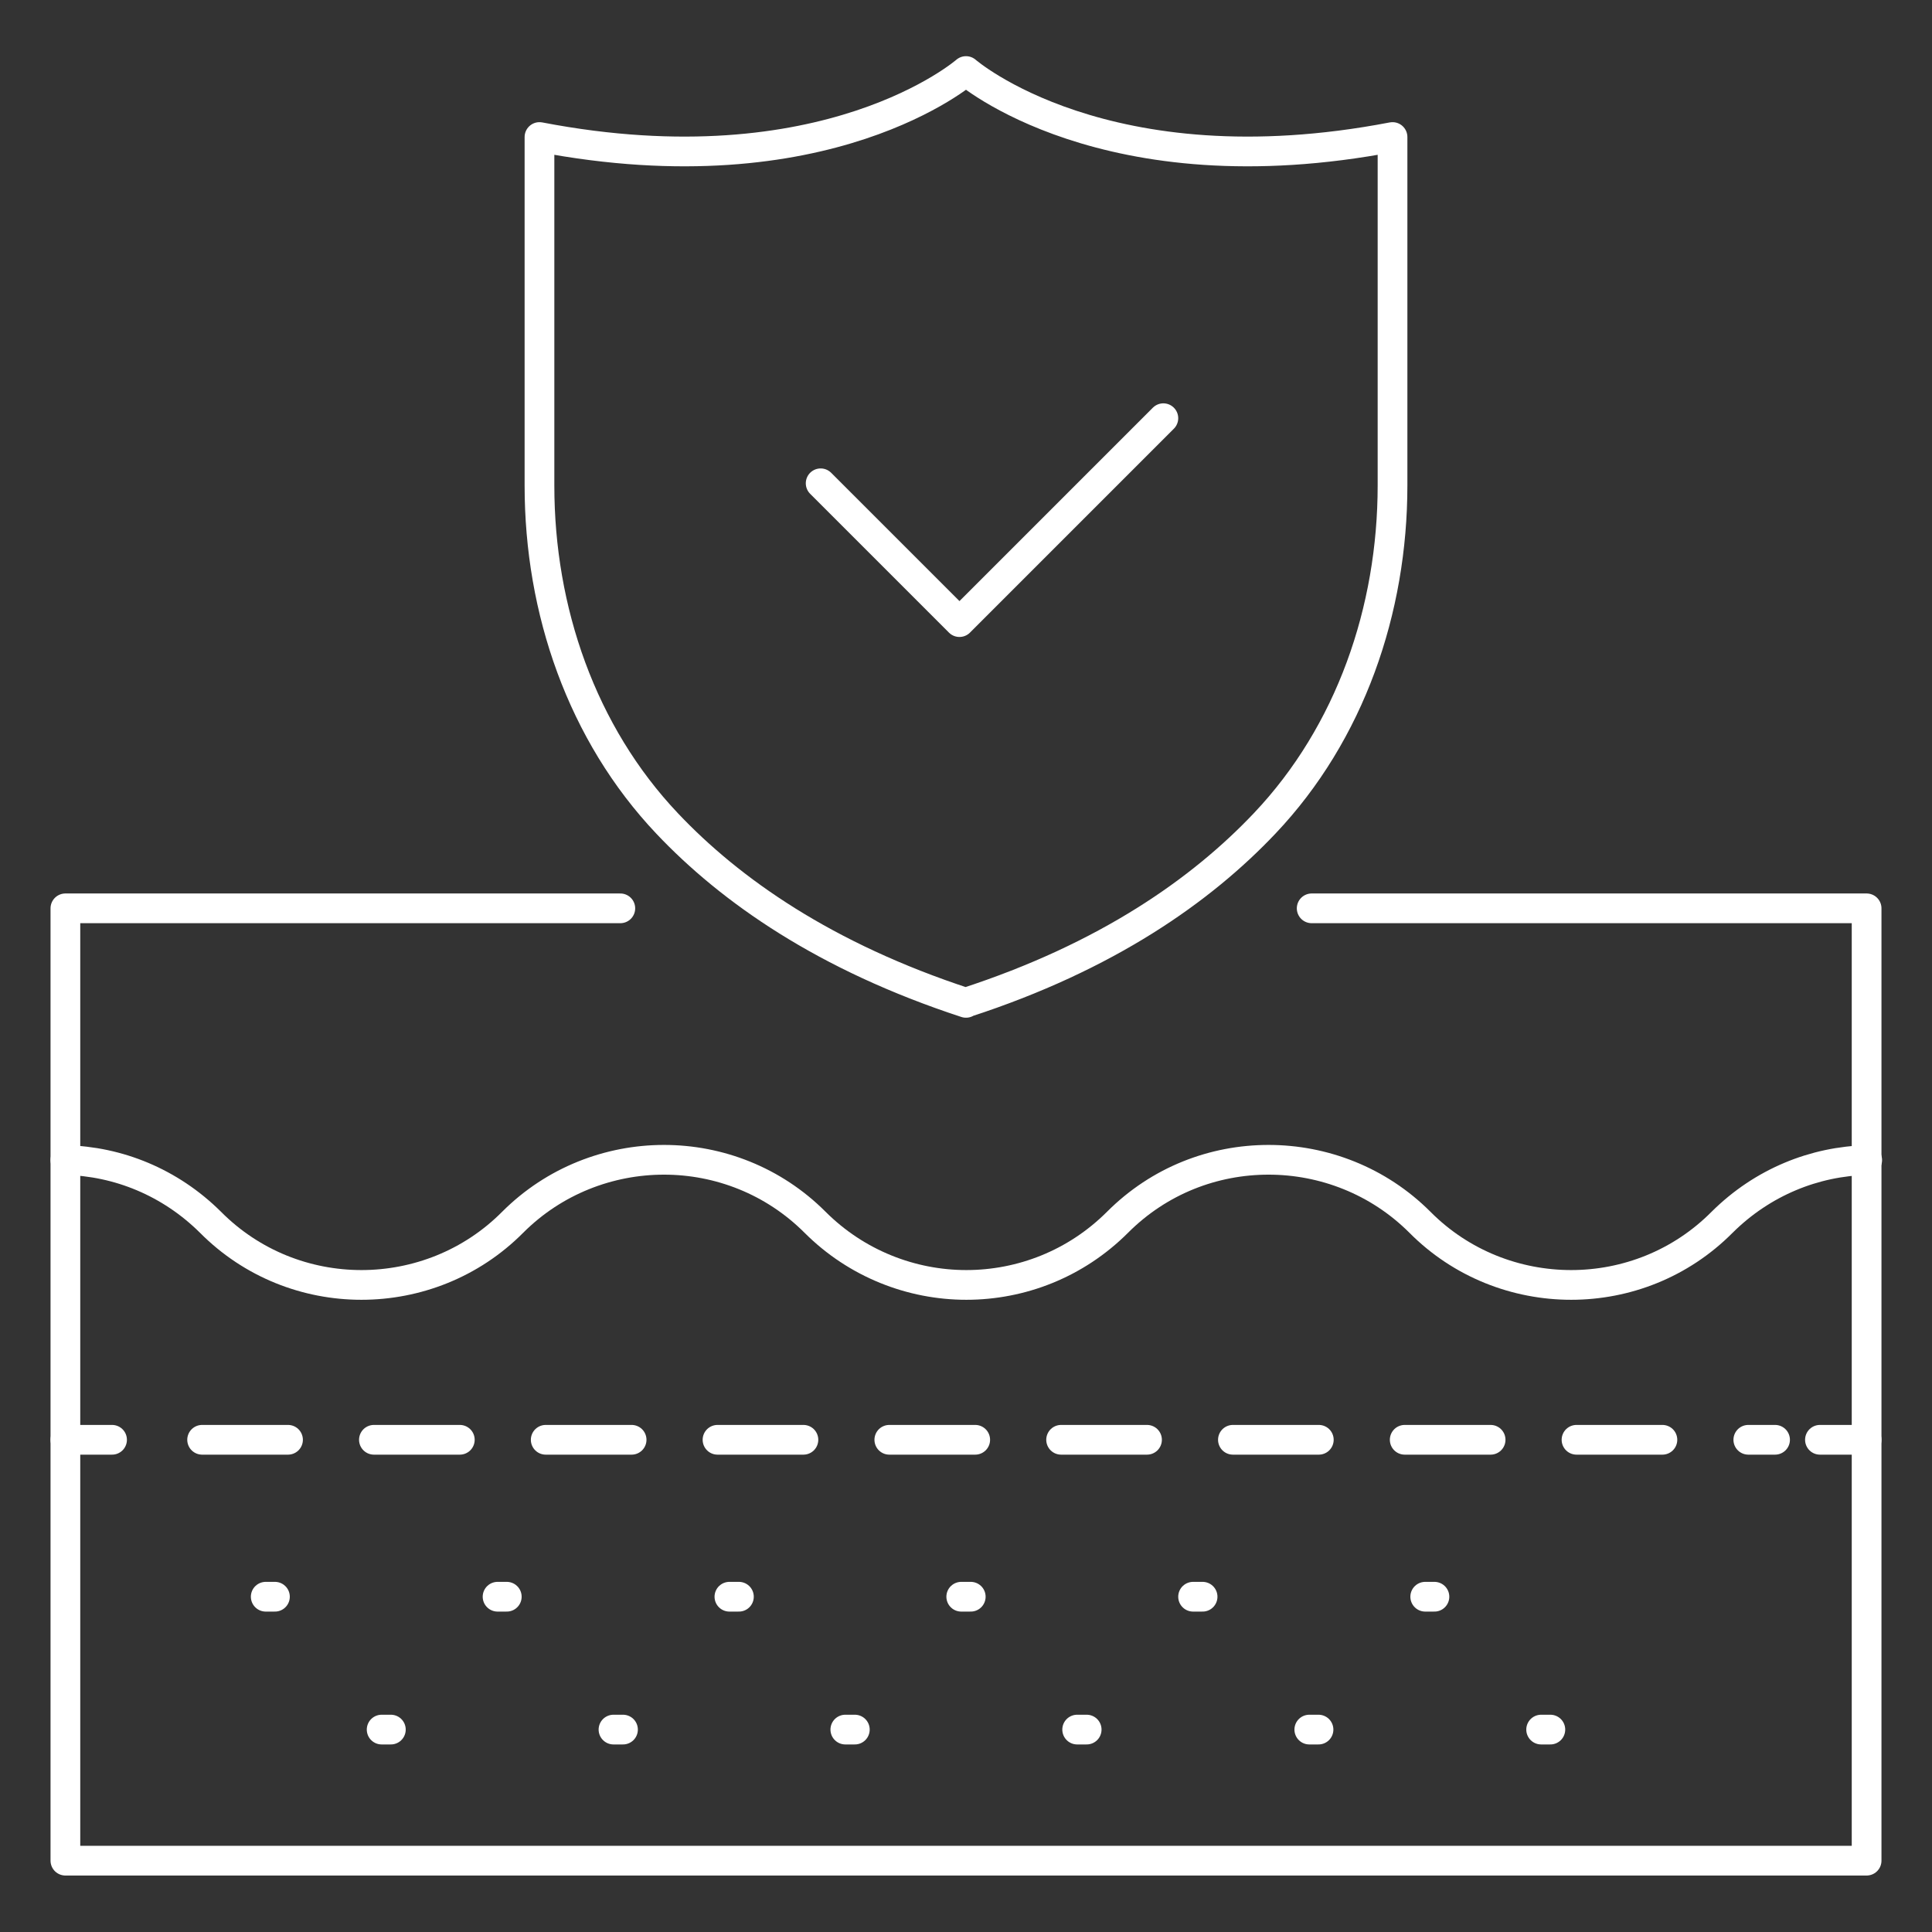
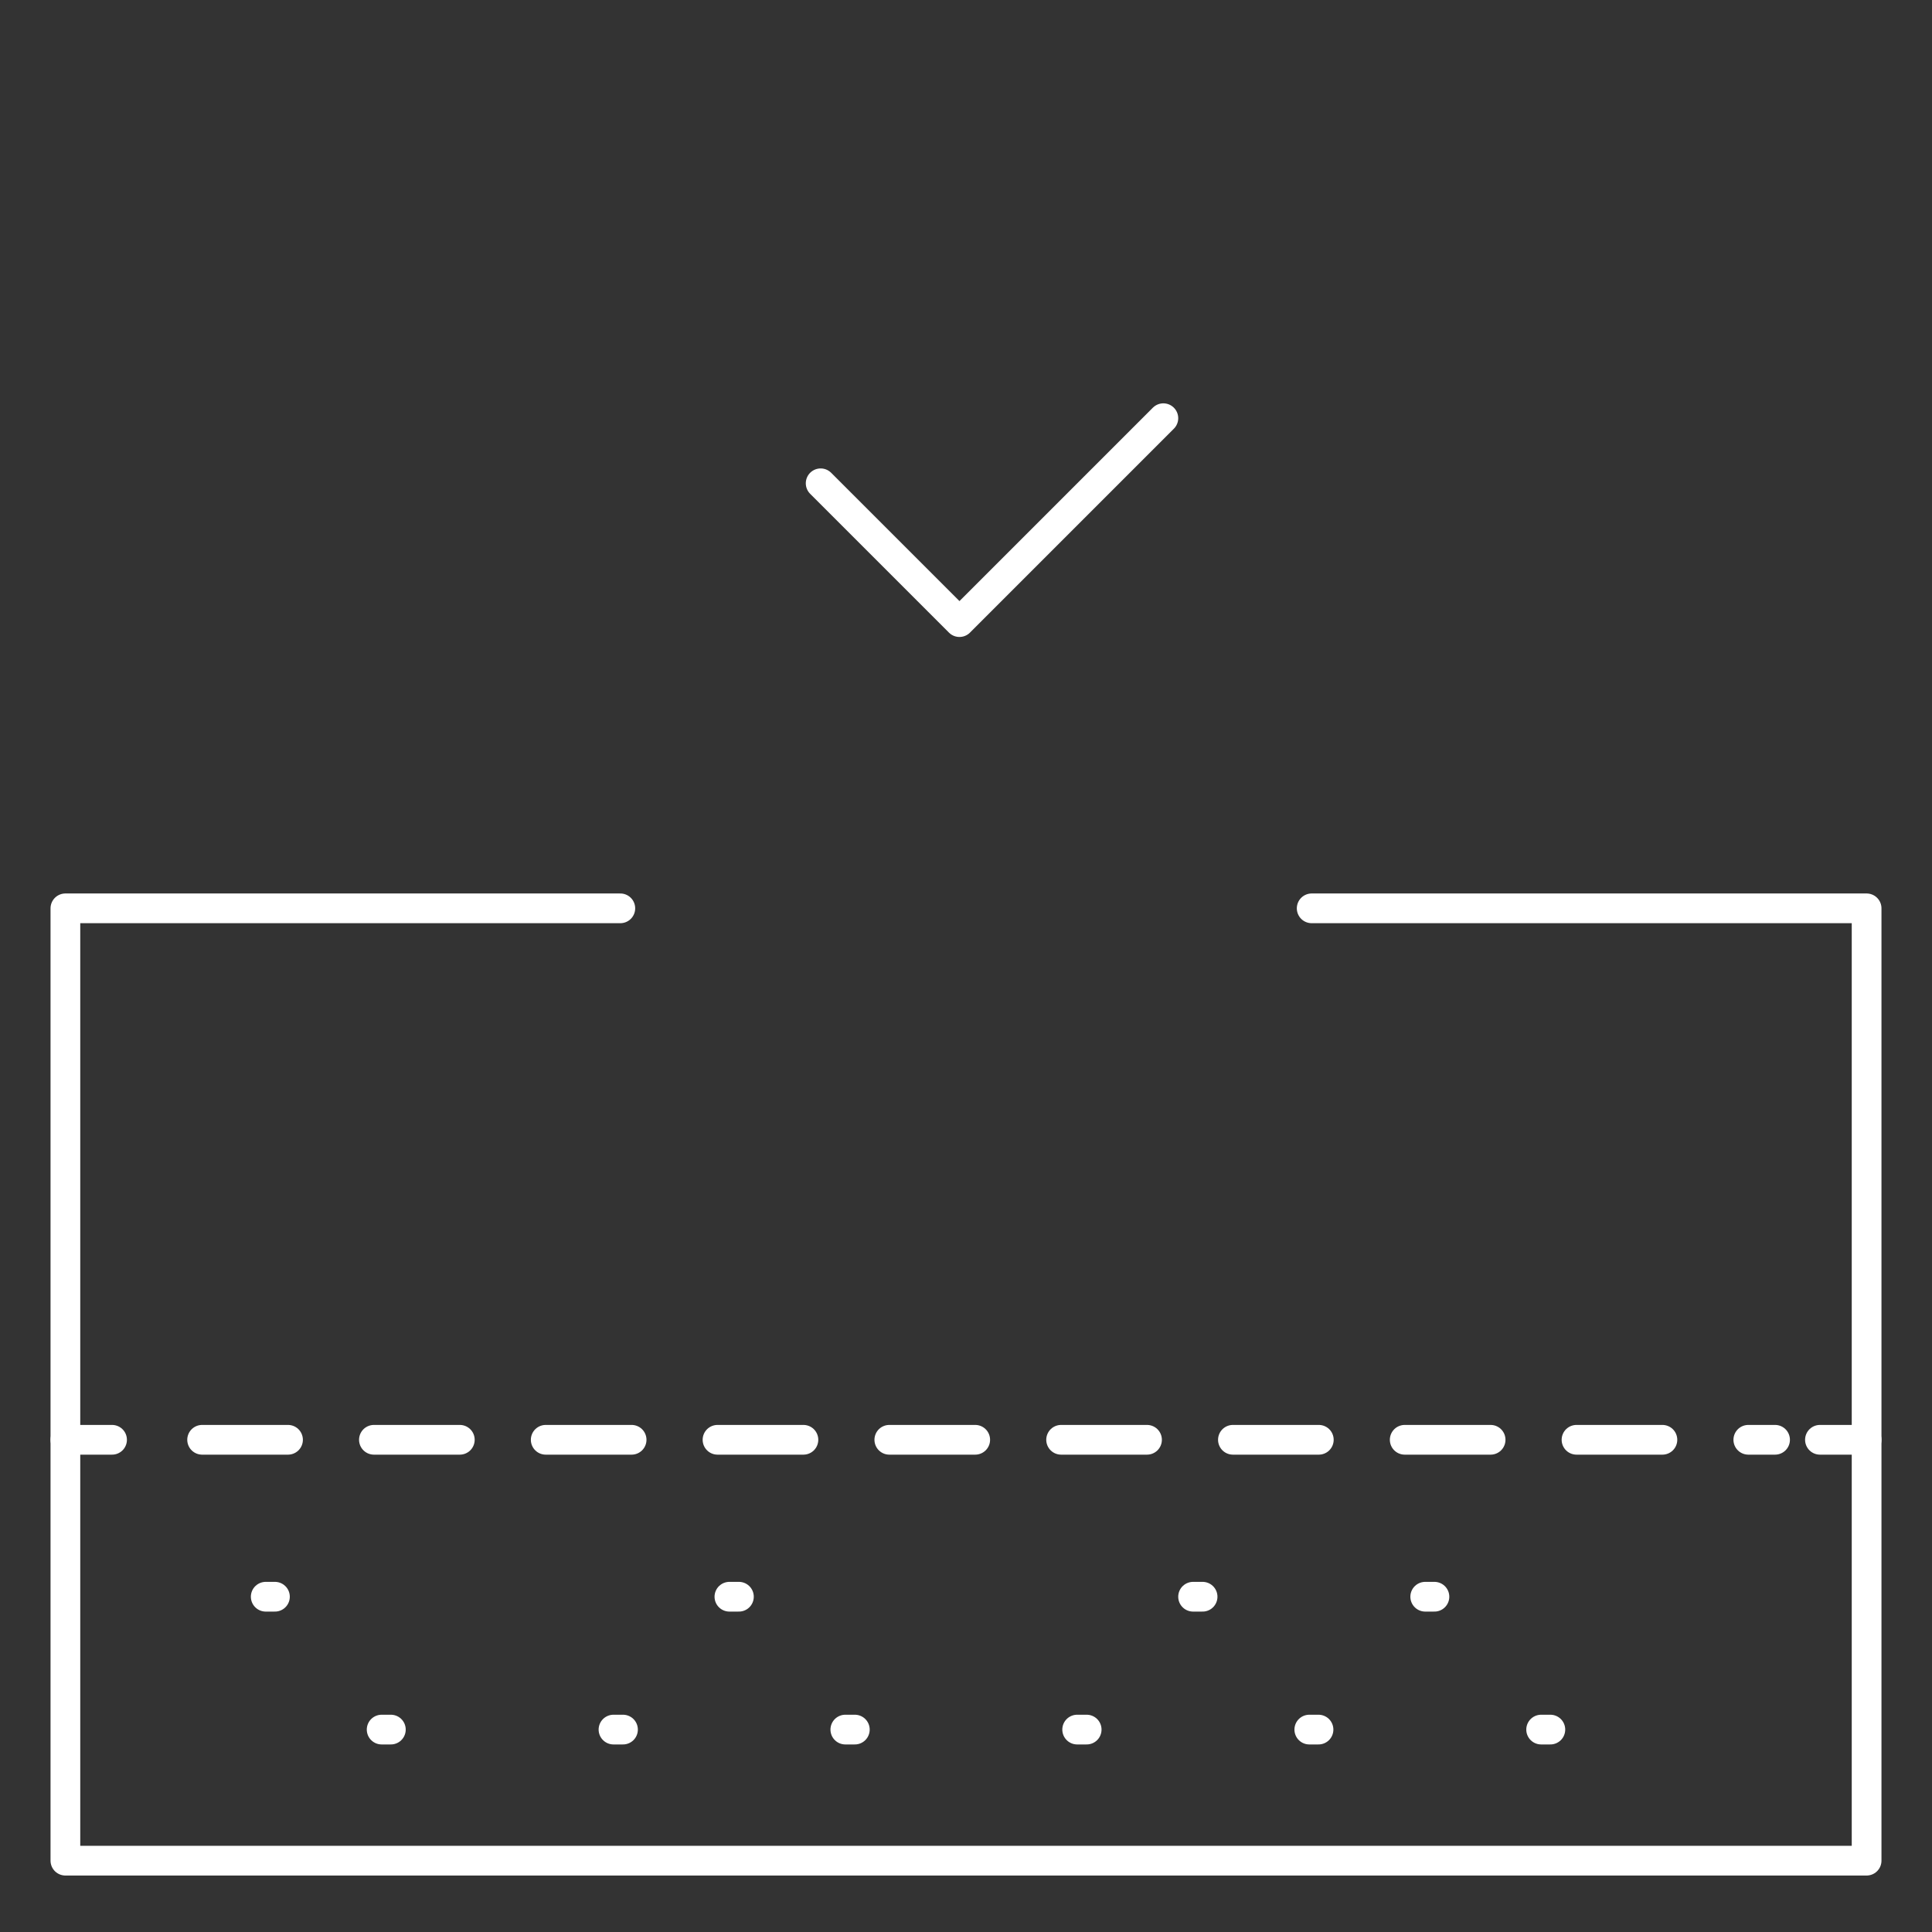
<svg xmlns="http://www.w3.org/2000/svg" id="Calque_1" viewBox="0 0 65 65">
  <rect x="0" y="0" width="65" height="65" fill="#333333" stroke="none" />
  <defs>
    <style>      .st0 {        stroke-dasharray: 2.89 2.89;      }      .st0, .st1 {        fill: none;        stroke: #fff;        stroke-linecap: round;        stroke-linejoin: round;      }    </style>
  </defs>
  <polyline class="st1" points="44.13 30.56 62.8 30.56 62.8 62.6 2.2 62.6 2.2 30.56 20.87 30.56" />
-   <path class="st1" d="M2.2,39.03c1.77.04,3.52.74,4.88,2.09,1.4,1.41,3.24,2.11,5.08,2.11s3.69-.7,5.09-2.11c1.4-1.4,3.25-2.1,5.09-2.1s3.68.7,5.08,2.1,3.25,2.11,5.09,2.11,3.68-.7,5.09-2.11,3.24-2.1,5.08-2.1,3.69.7,5.09,2.1c1.4,1.41,3.25,2.11,5.09,2.11s3.68-.7,5.08-2.11c1.36-1.35,3.11-2.05,4.88-2.09" />
  <g>
    <line class="st1" x1="2.2" y1="48.44" x2="3.77" y2="48.44" />
    <line class="st0" x1="6.8" y1="48.44" x2="59.72" y2="48.44" />
    <line class="st1" x1="61.23" y1="48.44" x2="62.8" y2="48.44" />
  </g>
  <line class="st1" x1="8.94" y1="53.72" x2="9.25" y2="53.72" />
-   <line class="st1" x1="16.74" y1="53.72" x2="17.05" y2="53.72" />
  <line class="st1" x1="24.54" y1="53.72" x2="24.86" y2="53.72" />
-   <line class="st1" x1="32.34" y1="53.72" x2="32.66" y2="53.72" />
  <line class="st1" x1="40.14" y1="53.72" x2="40.46" y2="53.72" />
  <line class="st1" x1="47.95" y1="53.72" x2="48.26" y2="53.72" />
  <line class="st1" x1="12.84" y1="58.19" x2="13.15" y2="58.19" />
  <line class="st1" x1="20.64" y1="58.19" x2="20.96" y2="58.19" />
  <line class="st1" x1="28.44" y1="58.19" x2="28.76" y2="58.19" />
  <line class="st1" x1="36.24" y1="58.19" x2="36.56" y2="58.19" />
  <line class="st1" x1="44.05" y1="58.19" x2="44.36" y2="58.19" />
  <line class="st1" x1="51.85" y1="58.19" x2="52.16" y2="58.19" />
-   <path class="st1" d="M32.5,33.74c-4.74-1.55-7.92-3.78-10.05-6.03-2.88-3.04-4.3-7.18-4.3-11.37V4.61c9.68,1.86,14.35-2.22,14.35-2.22,0,0,4.67,4.08,14.35,2.22v11.72c0,4.19-1.42,8.33-4.3,11.37-2.13,2.25-5.31,4.49-10.05,6.03Z" />
  <polyline class="st1" points="27.61 16.26 32.28 20.93 39.14 14.07" />
</svg>